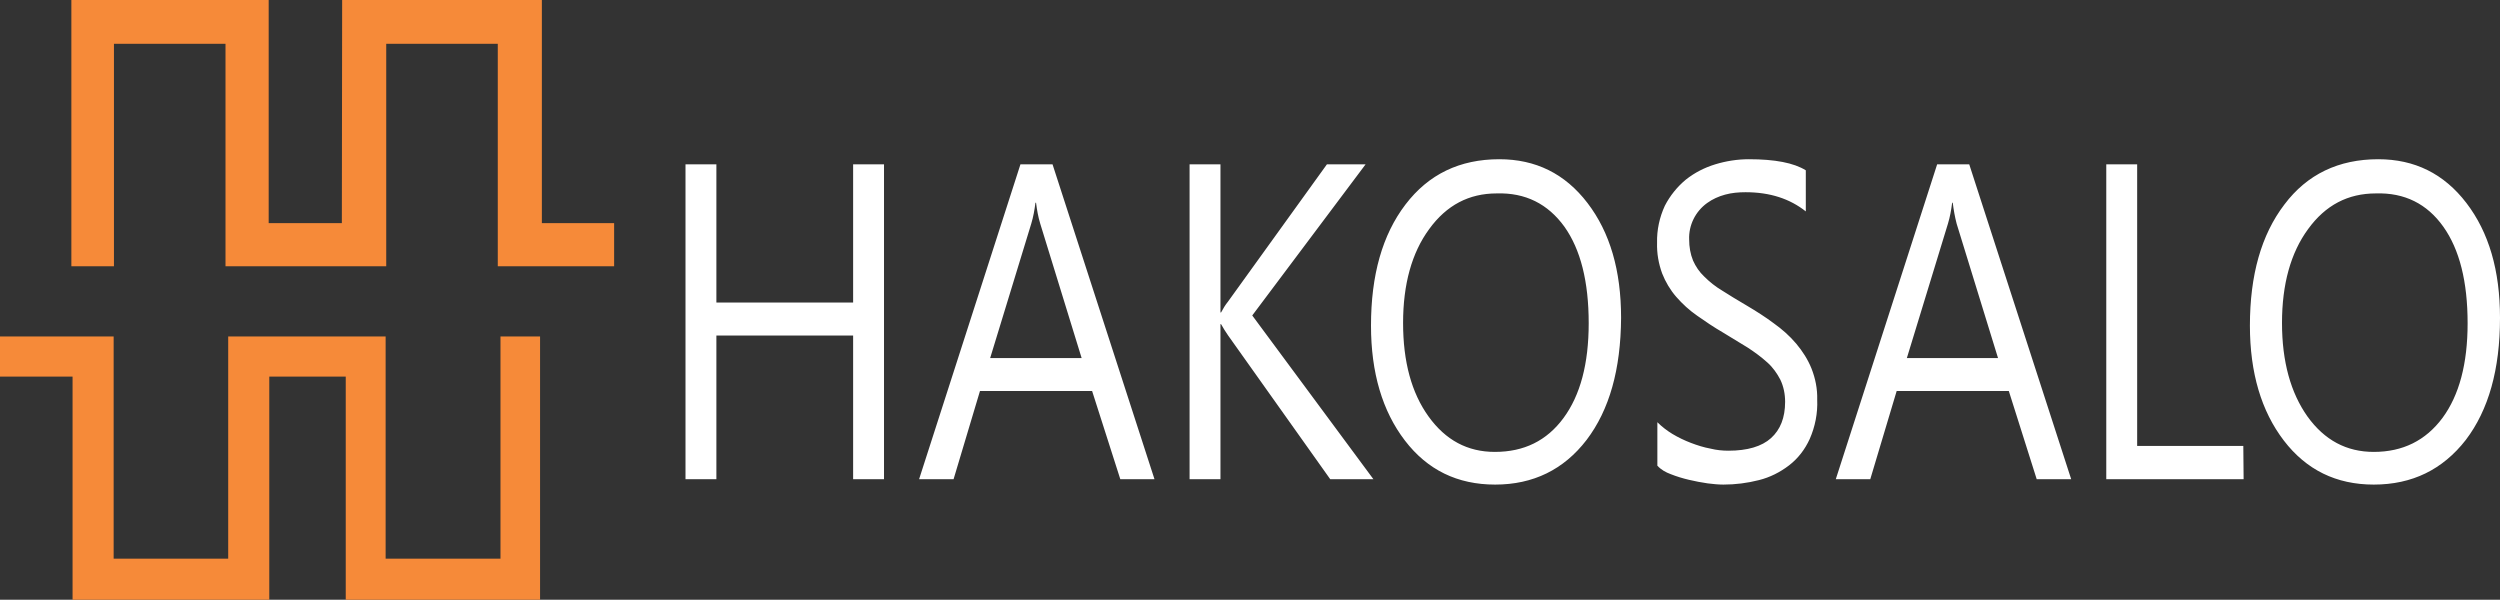
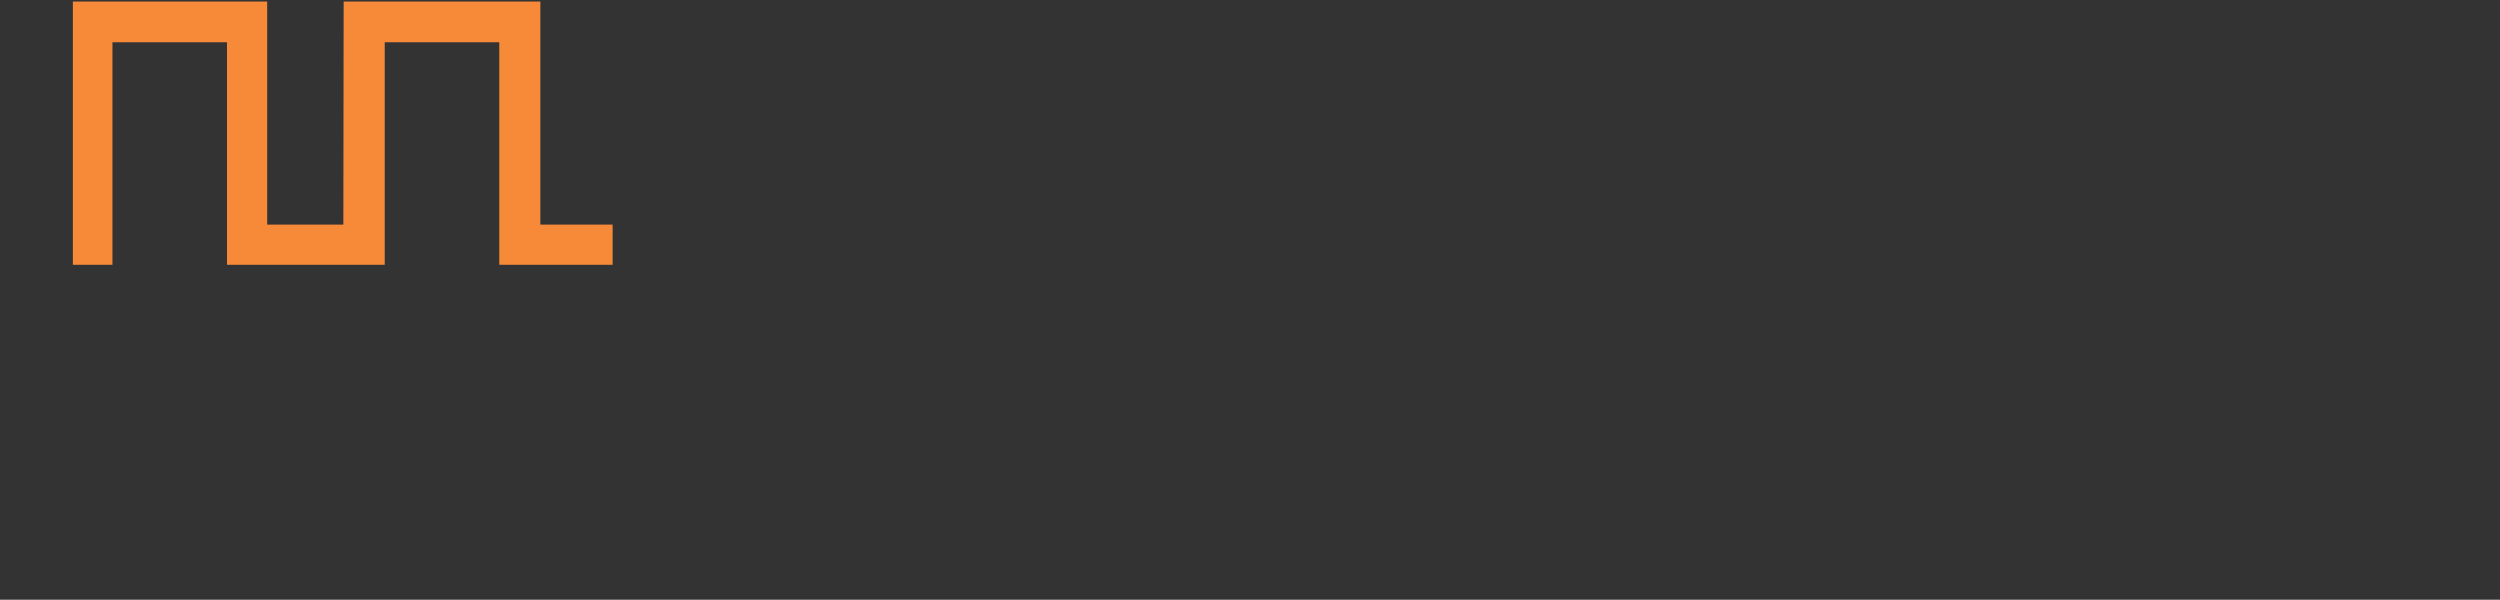
<svg xmlns="http://www.w3.org/2000/svg" xmlns:xlink="http://www.w3.org/1999/xlink" version="1.1" id="Layer_1" x="0px" y="0px" viewBox="0 0 833.7 200" style="enable-background:new 0 0 833.7 200;" xml:space="preserve">
  <rect x="0" y="0" width="833.7" height="200" fill="#333333" stroke="none" />
  <style type="text/css">

	.st0{fill:#F68A39;}

	.st1{fill:none;stroke:#F68A39;}

	.st2{clip-path:url(#SVGID_00000001662369761331070640000015915908136504889498_);}

	.st3{fill:#FFFFFF;}

</style>
  <polygon class="st0" points="24.3,88.3 24.3,0.5 89.1,0.5 89.1,74.9 114.5,74.9 114.6,0.5 180.2,0.5 180.2,74.9 204.3,74.9    204.3,88.3 166.5,88.3 166.5,14.1 128.3,14.1 128.3,88.3 75.7,88.3 75.7,14.1 37.5,14.1 37.5,88.3 " />
-   <polygon class="st1" points="24.3,88.3 24.3,0.5 89.1,0.5 89.1,74.9 114.5,74.9 114.6,0.5 180.2,0.5 180.2,74.9 204.3,74.9    204.3,88.3 166.5,88.3 166.5,14.1 128.3,14.1 128.3,88.3 75.7,88.3 75.7,14.1 37.5,14.1 37.5,88.3 " />
-   <polygon class="st0" points="166.9,112.2 166.9,186.3 128.6,186.3 128.6,112.2 76.1,112.2 76.1,186.3 37.9,186.3 37.9,112.2    0,112.2 0,125.6 24.2,125.6 24.2,200 89.8,200 89.8,125.6 115.3,125.6 115.3,200 180.1,200 180.1,112.2 " />
  <g>
    <defs>
-       <rect id="SVGID_1_" y="-3.1" width="976.6" height="207.5" />
-     </defs>
+       </defs>
    <clipPath id="SVGID_00000145758793629499932630000013201079092235993753_">
      <use xlink:href="#SVGID_1_" style="overflow:visible;" />
    </clipPath>
    <g style="clip-path:url(#SVGID_00000145758793629499932630000013201079092235993753_);">
-       <path class="st3" d="M814.8,75.6c5.4,7.6,8.1,18.3,8.1,32.2c0,13.5-2.8,24-8.4,31.6c-5.6,7.5-13.2,11.3-22.9,11.3     c-9.1,0-16.4-3.9-22.1-11.8c-5.6-7.9-8.5-18.3-8.5-31.2c0-12.9,2.9-23.4,8.7-31.3c5.8-8,13.3-11.9,22.6-11.9     C801.9,64.2,809.4,68,814.8,75.6 M822.3,146.7c7.6-10,11.4-23.5,11.4-40.7c0-15.8-3.7-28.5-11.2-38.3s-17.3-14.6-29.4-14.6     c-13.2,0-23.7,5-31.3,15.1c-7.7,10.1-11.5,23.5-11.5,40.4c0,15.7,3.8,28.5,11.3,38.3s17.5,14.7,30,14.7     C804.4,161.6,814.6,156.6,822.3,146.7 M748.1,148.7h-35.4V54.8h-10.3v105h45.8L748.1,148.7z M635.9,119.4l13.7-44.8     c0.7-2.3,1.1-4.6,1.4-7h0.2c0.3,2.4,0.7,4.7,1.3,7l13.8,44.8H635.9z M656.7,54.8H646l-33.8,105h11.5l8.8-29.4h37.4l9.3,29.4h11.5     L656.7,54.8z M557.1,158.1c2,0.8,4,1.4,6.1,1.9c2.1,0.5,4.2,0.9,6.3,1.2c1.7,0.2,3.4,0.4,5.2,0.4c4,0,8-0.5,11.9-1.5     c3.6-0.9,7-2.6,10-4.9c3-2.3,5.3-5.3,6.9-8.8c1.8-4.1,2.7-8.6,2.5-13.1c0.1-3.6-0.6-7.1-1.9-10.4c-1.2-3-3-5.8-5.1-8.3     c-2.2-2.6-4.7-4.8-7.5-6.8c-2.8-2.1-5.8-4-9-5.9c-3.2-1.9-5.9-3.5-8.2-5c-2.2-1.3-4.2-2.9-6-4.7c-1.6-1.5-2.8-3.3-3.7-5.3     c-0.9-2.2-1.3-4.6-1.3-7c-0.2-4.8,2.1-9.4,6-12.2c1.8-1.3,3.8-2.2,6-2.8c2.2-0.6,4.5-0.8,6.8-0.8c8.2,0,14.8,2.2,20.1,6.4V56.8     c-4-2.5-10.3-3.7-19-3.7c-3.8,0-7.6,0.6-11.2,1.7c-3.6,1.1-6.9,2.8-9.8,5.1c-2.9,2.4-5.3,5.4-7,8.7c-1.8,3.9-2.7,8.1-2.6,12.4     c-0.1,3.5,0.5,6.9,1.7,10.2c1.1,2.8,2.7,5.5,4.7,7.8c2.1,2.4,4.4,4.5,7,6.3c2.7,1.9,5.5,3.8,8.6,5.6c2.9,1.8,5.6,3.4,8.2,5     c2.3,1.5,4.5,3.1,6.6,5c1.8,1.6,3.2,3.6,4.3,5.7c1.1,2.3,1.6,4.8,1.6,7.4c0,5.3-1.6,9.3-4.7,12.1s-7.9,4.2-14.2,4.2     c-2,0-4-0.2-6-0.7c-2.2-0.4-4.4-1.1-6.5-1.9c-2.1-0.8-4.2-1.8-6.2-3c-1.8-1.1-3.5-2.4-5-3.9v14.5     C554,156.7,555.5,157.5,557.1,158.1 M521.7,75.6c5.4,7.6,8.1,18.3,8.1,32.2c0,13.5-2.8,24-8.4,31.6s-13.2,11.3-22.9,11.3     c-9.1,0-16.4-3.9-22.1-11.8s-8.5-18.3-8.5-31.2c0-12.9,2.9-23.4,8.7-31.3c5.8-8,13.3-11.9,22.5-11.9     C508.7,64.2,516.2,68,521.7,75.6 M529.1,146.7c7.6-10,11.4-23.5,11.5-40.7c0-15.8-3.7-28.5-11.2-38.3S512.1,53.1,500,53.1     c-13.2,0-23.6,5-31.3,15.1s-11.5,23.5-11.5,40.4c0,15.7,3.8,28.5,11.3,38.3s17.5,14.7,30.1,14.7     C511.3,161.6,521.5,156.6,529.1,146.7 M417.6,105.2l37.8-50.4h-12.9l-33,45.8c-0.9,1.1-1.6,2.3-2.3,3.6H407V54.8h-10.3v105H407     v-51.7h0.2c0.7,1.3,1.5,2.5,2.3,3.7l34.1,48h14.4L417.6,105.2z M330.2,119.4l13.7-44.8c0.7-2.3,1.1-4.6,1.4-7h0.2     c0.3,2.4,0.7,4.7,1.4,7l13.8,44.8H330.2z M351,54.8h-10.7l-33.8,105h11.5l8.8-29.4h37.4l9.4,29.4h11.4L351,54.8z M294.8,54.8     h-10.3v46.1h-45.6V54.8h-10.3v105h10.3v-47.9h45.6v47.9h10.3V54.8z" />
-     </g>
+       </g>
  </g>
</svg>